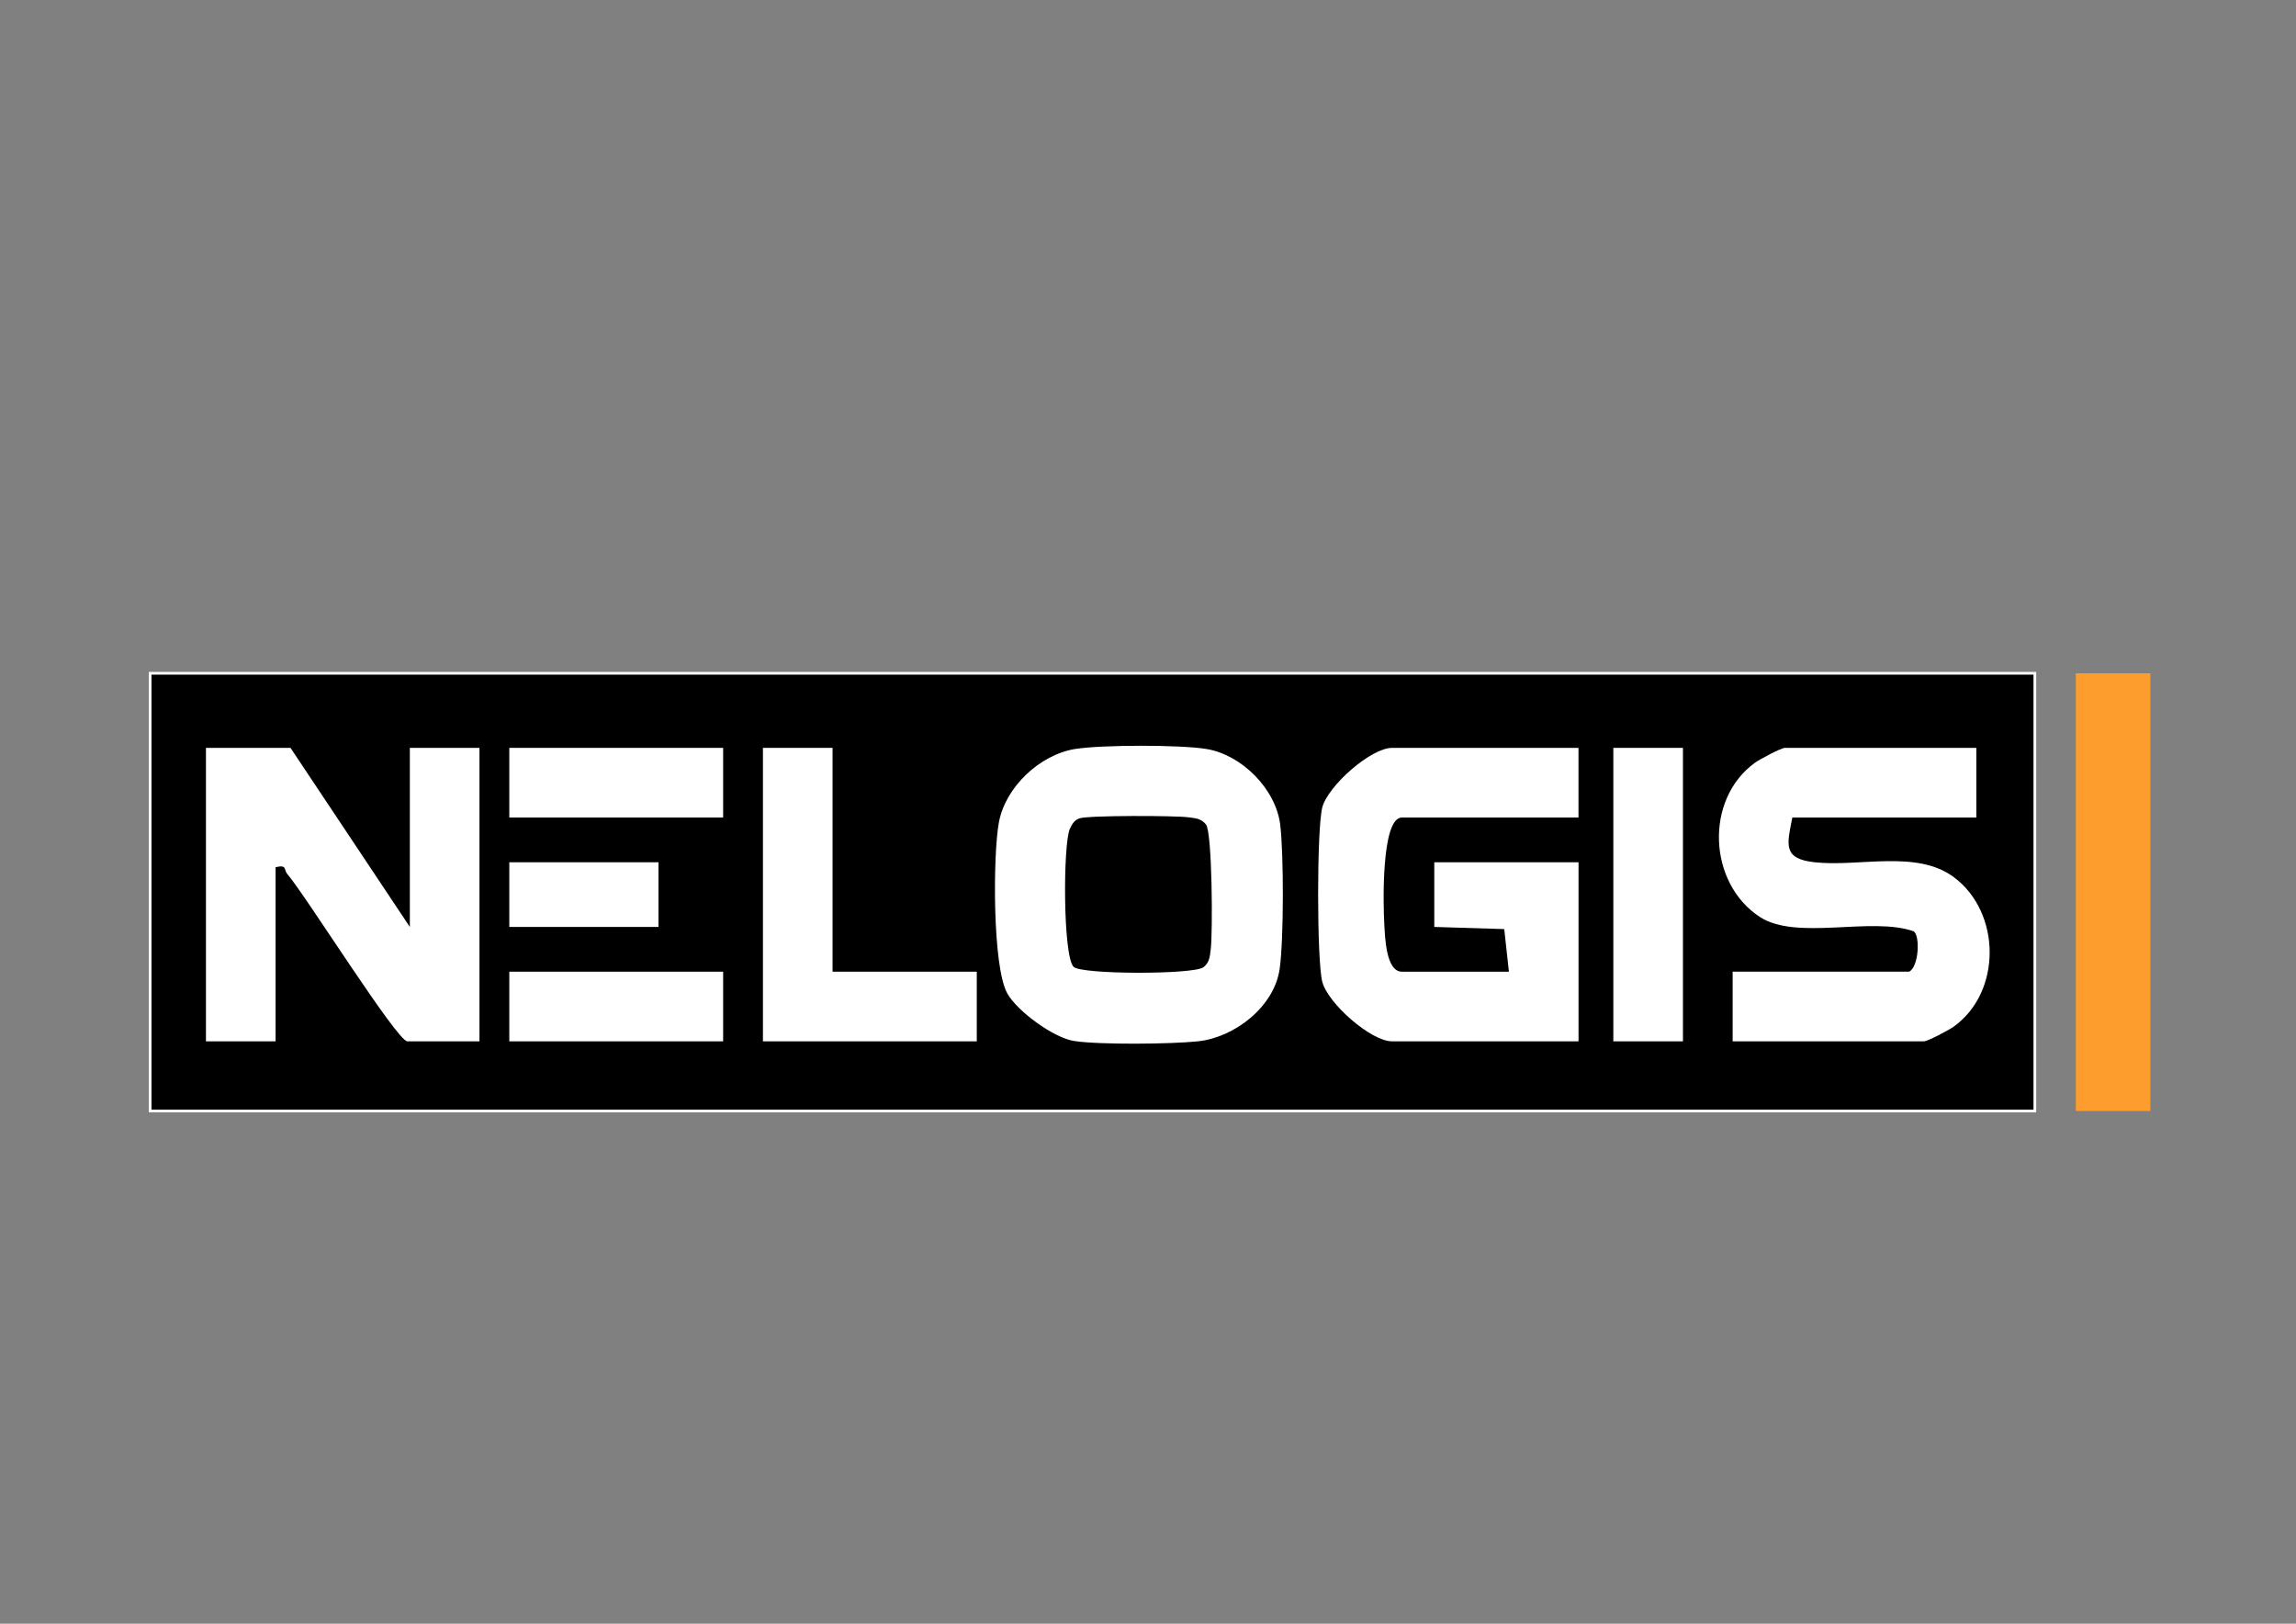
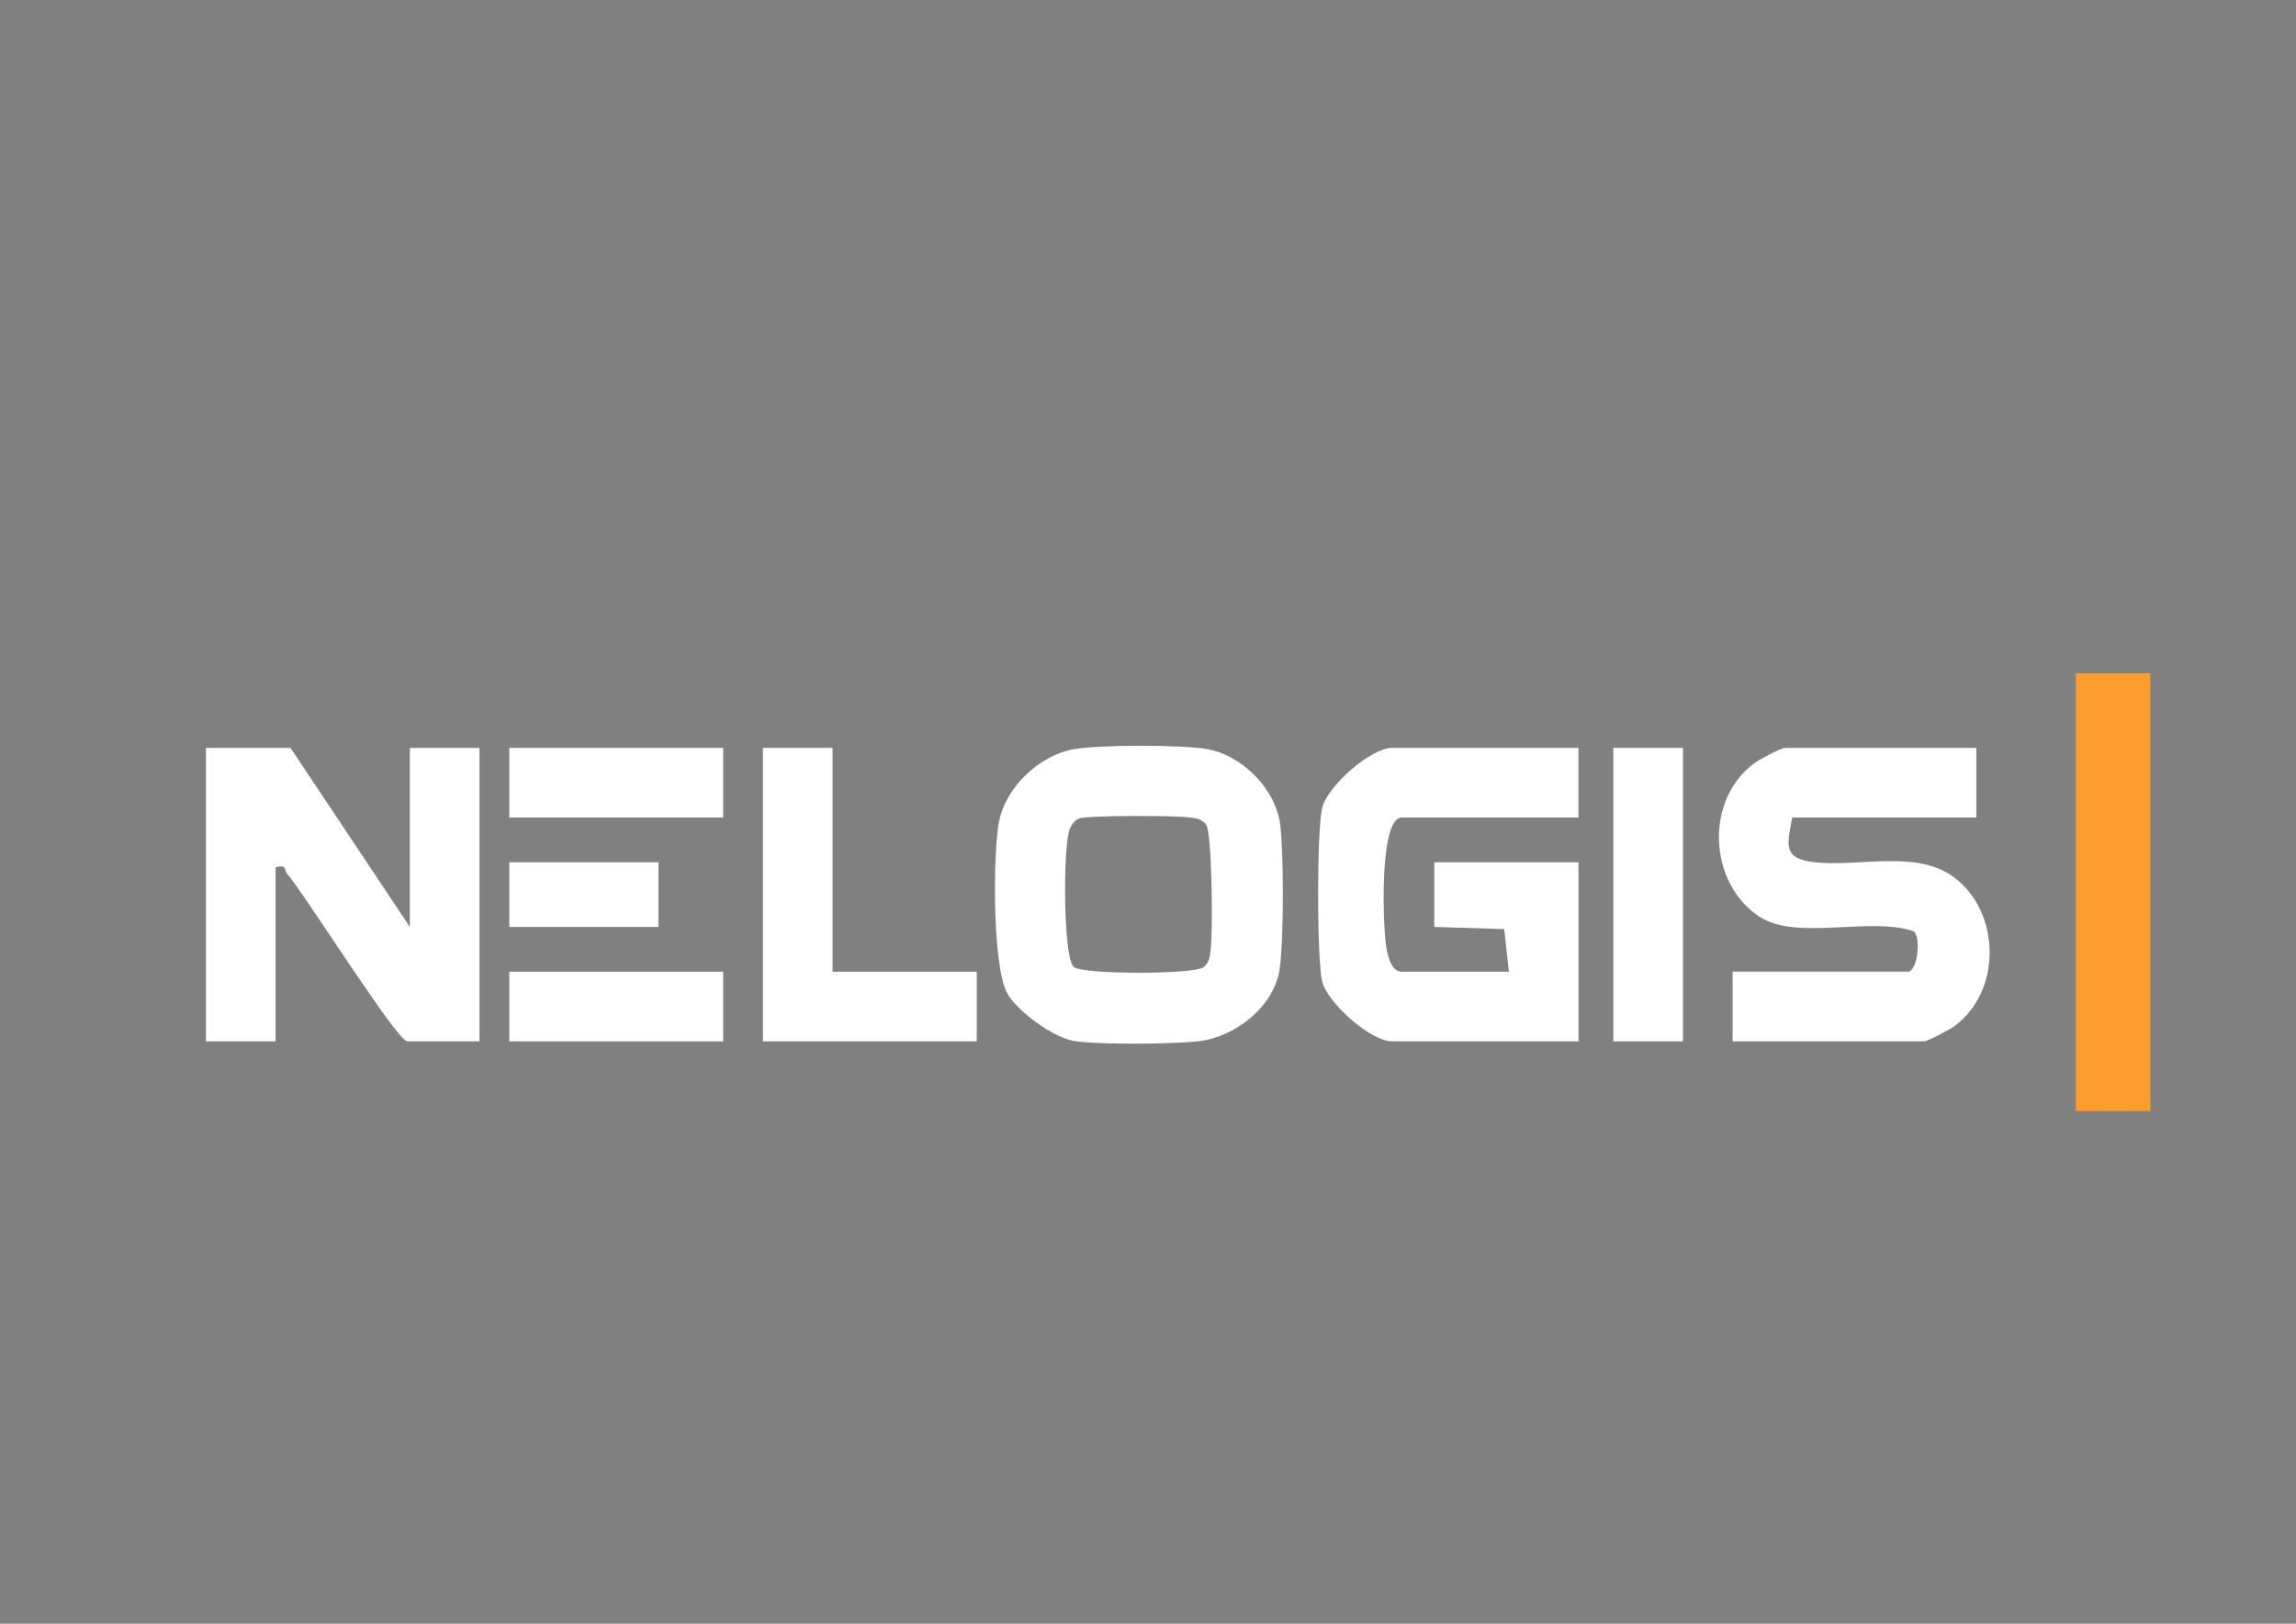
<svg xmlns="http://www.w3.org/2000/svg" id="Layer_1" viewBox="0 0 841.89 595.28">
  <rect x="0" y="0" width="841.89" height="595.28" fill="#808080" stroke="none" />
  <defs>
    <style>      .st0 {        fill: #fff;      }      .st1 {        fill: #fc9d2d;      }      .st2 {        stroke: #fcfcfc;        stroke-miterlimit: 10;      }    </style>
  </defs>
-   <rect class="st2" x="55.05" y="246.83" width="691.08" height="160.47" />
  <rect class="st1" x="761.15" y="246.83" width="27.35" height="160.47" />
  <path class="st0" d="M106.52,274.18l43.76,65.65v-65.65h25.53v107.59h-26.44c-3.79,0-37.43-53.73-44.14-61.5-1.12-1.3.09-3.43-4.18-2.32v63.82h-25.53v-107.59h31Z" />
-   <path class="st0" d="M578.8,274.18v25.53h-64.73c-7.82,0-6.84,33.23-6.47,39.29.27,4.4.54,17.24,6.47,17.24h39.21l-1.71-15.62-25.65-.79v-23.71h52.89v65.65h-68.38c-7.72,0-23.51-13.88-25.58-21.83-2.02-7.73-2.04-56.11,0-63.93,2.07-7.91,17.83-21.83,25.58-21.83h68.38Z" />
+   <path class="st0" d="M578.8,274.18v25.53h-64.73c-7.82,0-6.84,33.23-6.47,39.29.27,4.4.54,17.24,6.47,17.24h39.21l-1.71-15.62-25.65-.79v-23.71h52.89v65.65h-68.38c-7.72,0-23.51-13.88-25.58-21.83-2.02-7.73-2.04-56.11,0-63.93,2.07-7.91,17.83-21.83,25.58-21.83Z" />
  <path class="st0" d="M394.15,274.61c9.52-1.59,38.87-1.61,48.36,0,12.86,2.18,25.32,14.67,26.92,27.78,1.32,10.79,1.31,42.12-.2,52.77-1.98,13.95-16.5,25.15-29.92,26.6-9.63,1.04-36.3,1.32-45.48-.12-7.49-1.17-20.82-10.87-24.49-17.46-5.47-9.83-5.27-50.98-3.06-62.75,2.41-12.85,14.85-24.66,27.87-26.84ZM395.84,300.01c-1.88.63-2.74,2.11-3.52,3.78-2.56,5.49-2.59,46.78,1.35,50.67,2.89,2.86,44.16,2.87,47.63.13,2.22-1.75,2.31-3.93,2.64-6.47.79-6.01.57-42.93-1.73-45.85-1.75-2.22-3.93-2.31-6.47-2.64-4.95-.65-36.58-.73-39.9.38Z" />
  <path class="st0" d="M724.68,274.18v25.53h-67.47c-1.96,9.99-3.6,15.13,8.17,16.41,16.42,1.79,37.39-4.7,51.07,5.48,17.3,12.87,17.65,41.95.03,54.71-1.78,1.29-9.65,5.45-10.96,5.45h-70.2v-25.53h64.73c3.55-1.83,4.07-13.08,1.67-14.79-15.59-5.5-42.86,3.52-56.39-5.25-19-12.32-20.43-43.09-1.83-56.56,1.78-1.29,9.65-5.45,10.96-5.45h70.2Z" />
  <polygon class="st0" points="305.28 274.18 305.28 356.24 358.16 356.24 358.16 381.77 279.75 381.77 279.75 274.18 305.28 274.18" />
  <rect class="st0" x="591.57" y="274.18" width="25.53" height="107.59" />
  <rect class="st0" x="186.75" y="274.18" width="78.41" height="25.53" />
  <rect class="st0" x="186.75" y="356.24" width="78.41" height="25.53" />
  <rect class="st0" x="186.75" y="316.12" width="54.7" height="23.71" />
</svg>